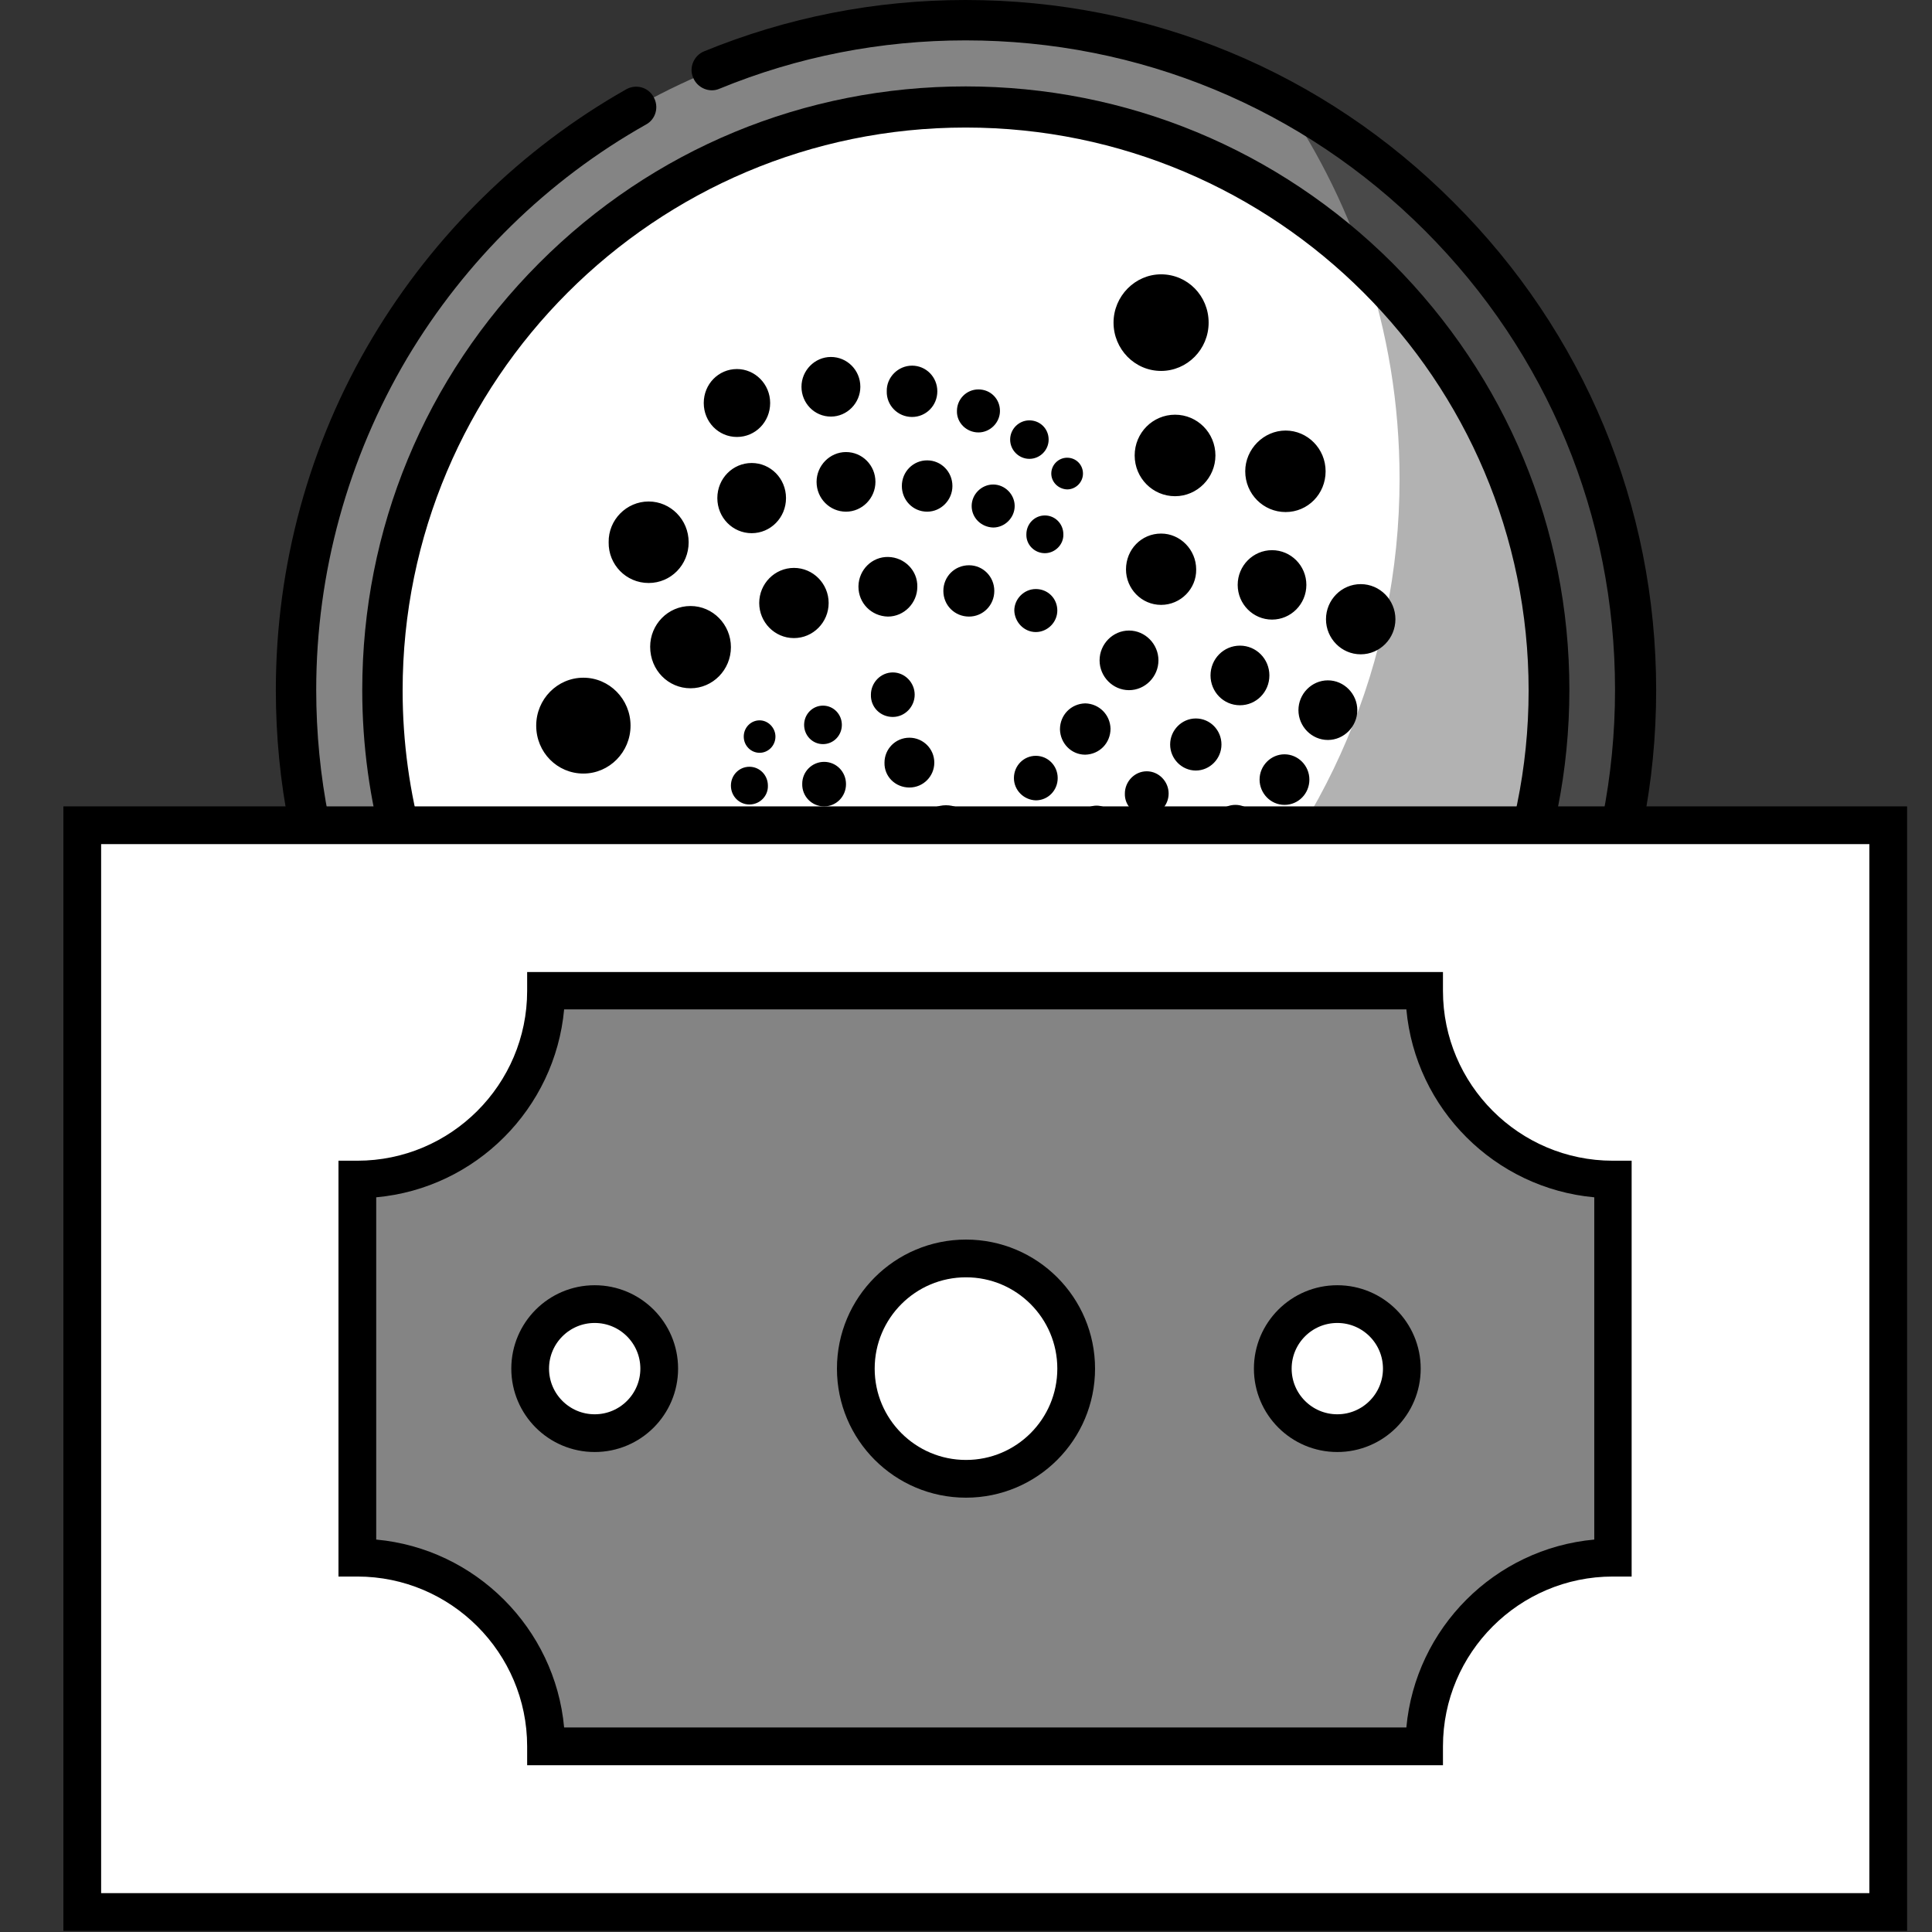
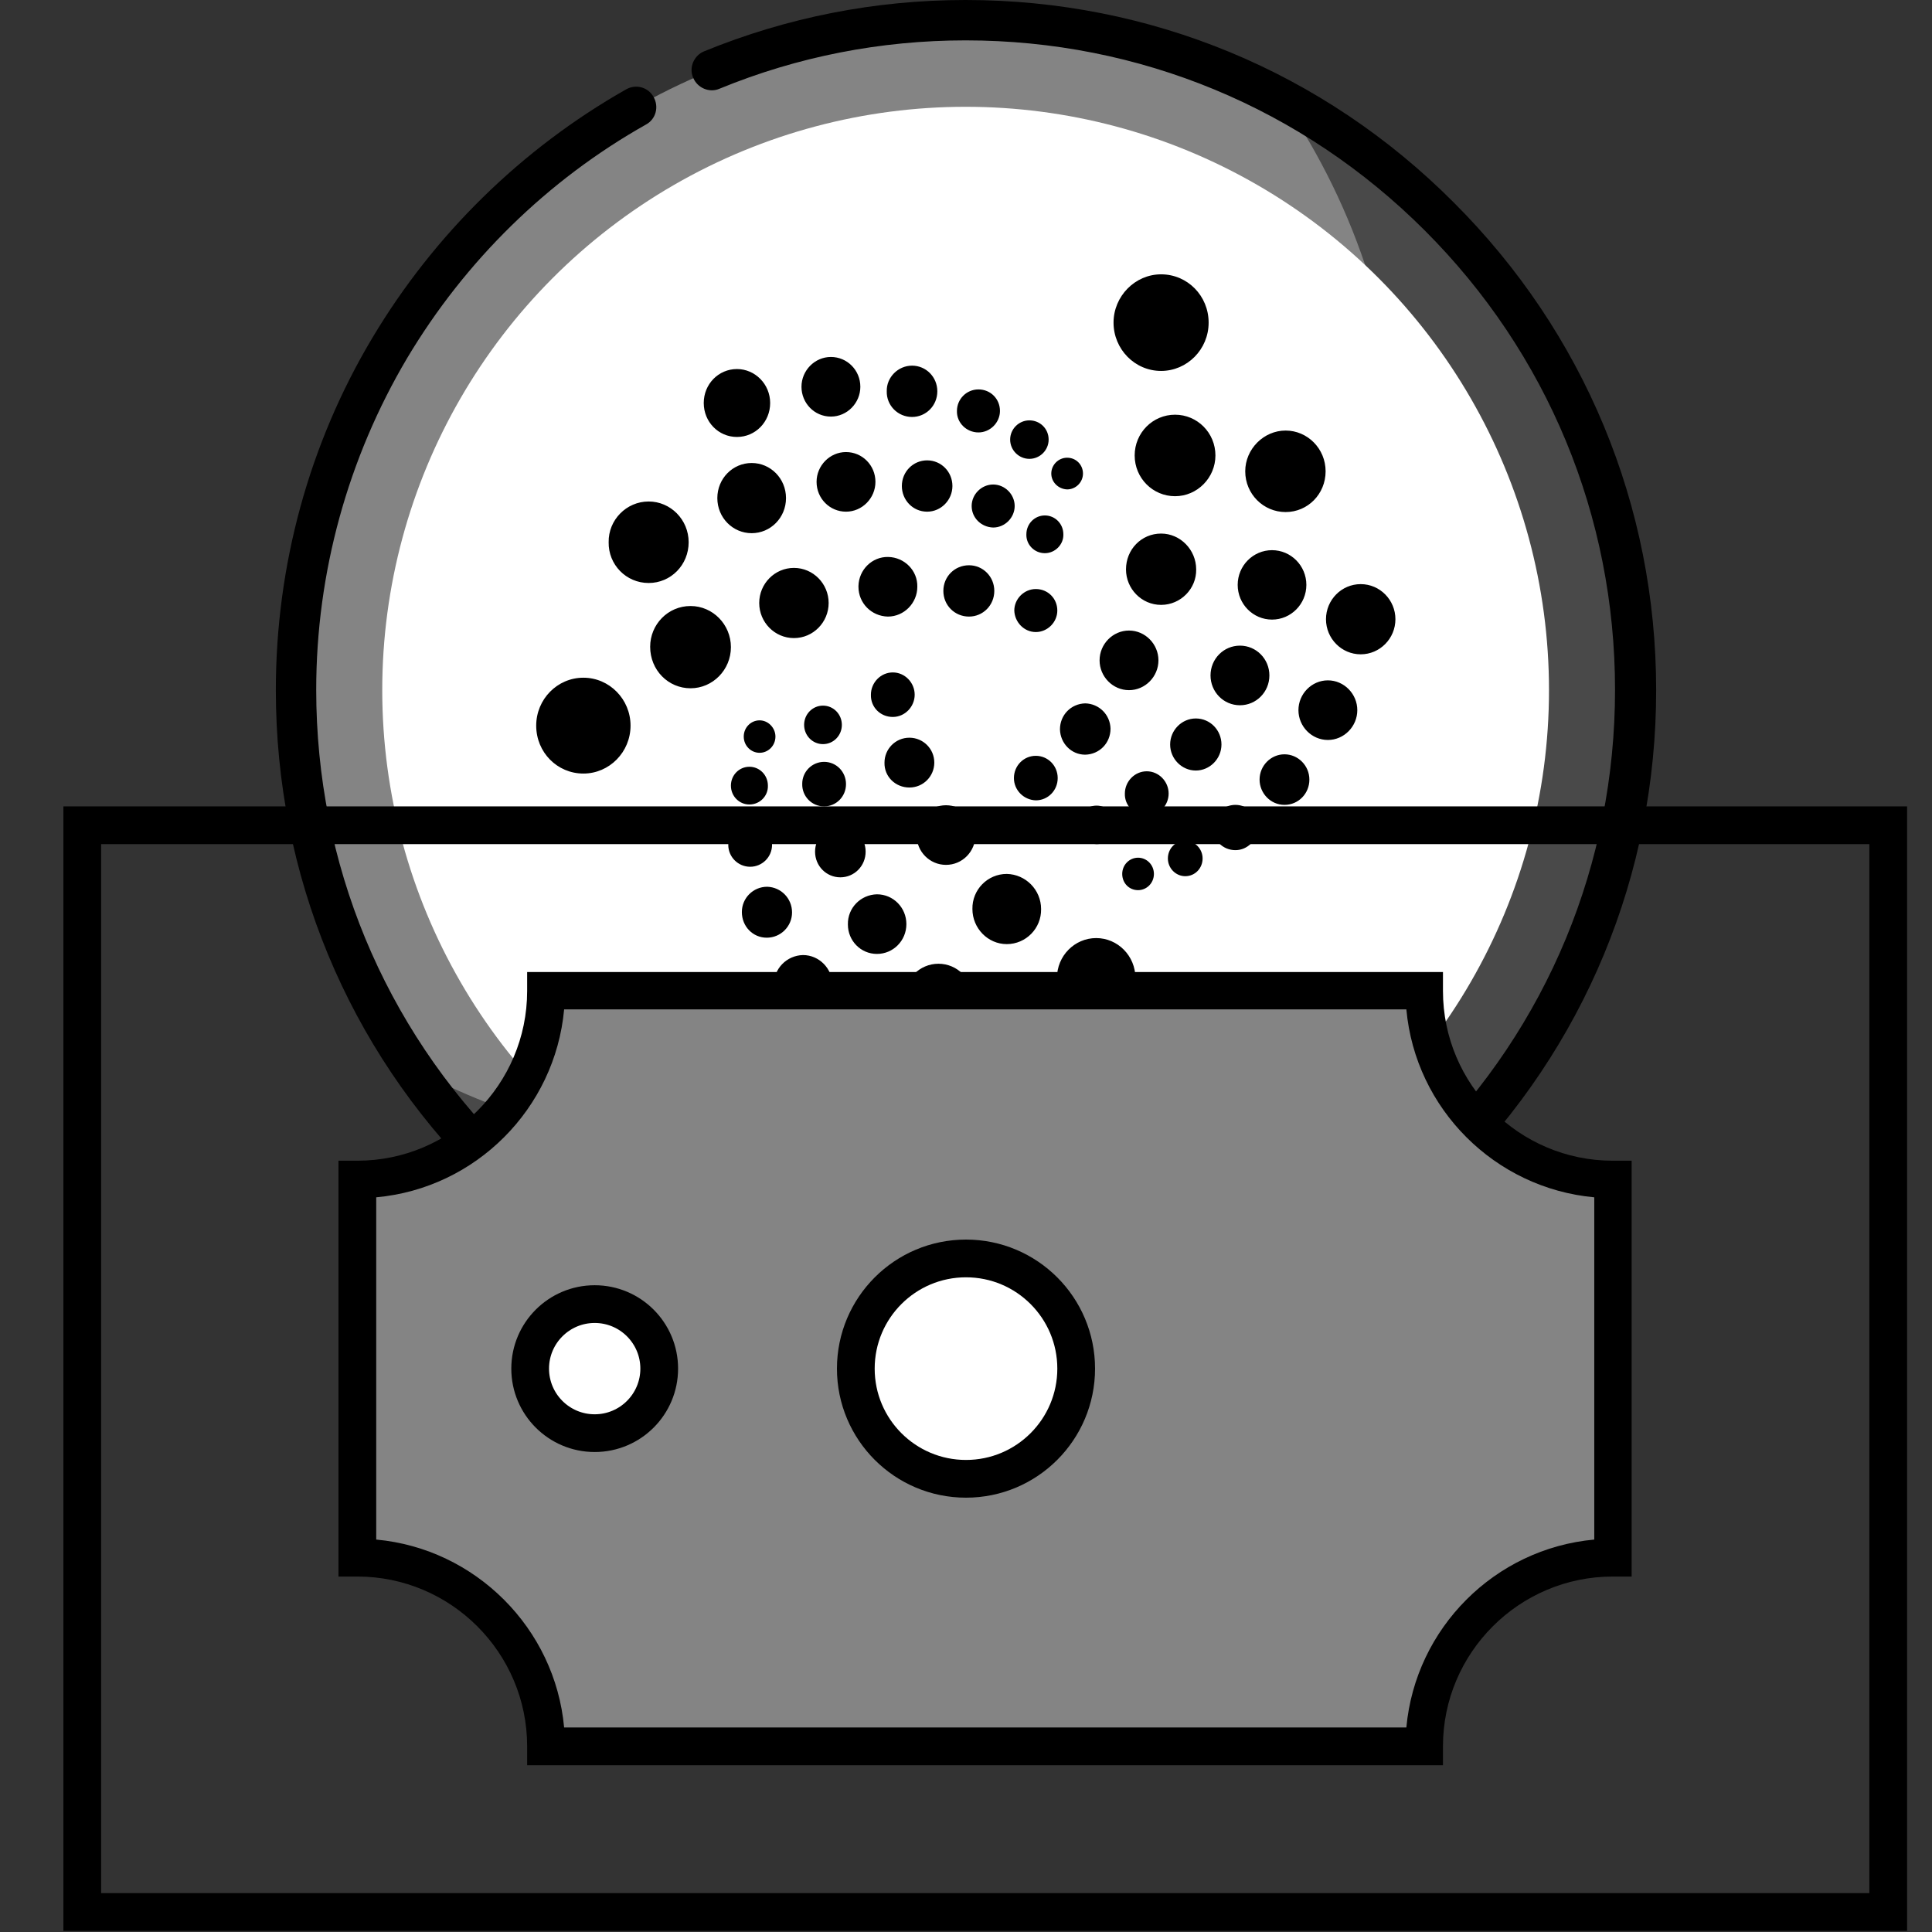
<svg xmlns="http://www.w3.org/2000/svg" id="Capa_1" x="0px" y="0px" viewBox="0 0 512 512" style="enable-background:new 0 0 512 512;" xml:space="preserve">
  <rect x="0" y="0" width="512" height="512" fill="#333333" stroke="none" />
  <style type="text/css"> .st0{fill:#848484;} .st1{fill:#494949;} .st2{fill:#FFFFFF;} .st3{fill:#B2B2B2;} .st4{fill:#FFFFFF;stroke:#000000;stroke-width:10;stroke-miterlimit:10;} </style>
  <g>
    <circle class="st0" cx="255.9" cy="182.9" r="177.5" />
    <path class="st1" d="M339.9,26.4C359.5,55,371,89.6,371,126.8c0,98-79.5,177.5-177.5,177.5c-30.4,0-58.9-7.6-83.9-21.1 c32,46.6,85.7,77.2,146.5,77.2c98,0,177.5-79.5,177.5-177.5C433.5,115.2,395.6,56.4,339.9,26.4z" />
    <circle class="st2" cx="255.9" cy="182.9" r="154.6" />
-     <path class="st3" d="M361.7,70.2c6,17.8,9.2,36.8,9.2,56.7c0,98-79.5,177.5-177.5,177.5c-13.1,0-25.9-1.4-38.2-4.1 c27.1,23.2,62.2,37.3,100.7,37.3c85.4,0,154.6-69.2,154.6-154.6C410.5,138.5,391.7,98.4,361.7,70.2z" />
    <g>
      <path d="M385.2,53.6C350.7,19,304.8,0,255.9,0c-24,0-47.3,4.6-69.3,13.6c-2.7,1.1-4.1,4.3-2.9,7c1.1,2.7,4.3,4.1,7,2.9 c20.7-8.5,42.7-12.8,65.2-12.8c46,0,89.2,17.9,121.7,50.4s50.4,75.7,50.4,121.7s-17.9,89.2-50.4,121.7s-75.7,50.4-121.7,50.4 s-89.2-17.9-121.7-50.4s-50.4-75.7-50.4-121.7c0-31,8.4-61.4,24.1-87.9c15.4-25.8,37.2-47.2,63.3-61.9c2.6-1.4,3.5-4.7,2-7.3 c-1.4-2.6-4.7-3.5-7.3-2C138.2,39.4,115,62.2,98.7,89.5c-16.8,28.1-25.6,60.4-25.6,93.4c0,48.9,19,94.8,53.6,129.3 c34.6,34.6,80.4,53.6,129.3,53.6s94.8-19,129.3-53.6c34.6-34.6,53.6-80.4,53.6-129.3S419.8,88.1,385.2,53.6L385.2,53.6z" />
-       <path d="M201.8,333.4c17.4,6.2,35.5,9.4,54.1,9.4c42.7,0,82.9-16.6,113.1-46.9s46.9-70.4,46.9-113.1S399.2,100,369,69.7 c-30.2-30.1-70.4-46.8-113.1-46.8s-82.9,16.6-113.1,46.9S96,140.2,96,182.9c0,58.7,32.1,112.6,83.7,140.7c2.6,1.4,5.9,0.4,7.3-2.1 c1.4-2.6,0.4-5.9-2.1-7.3c-48.2-26.2-78.2-76.4-78.2-131.2c0-82.3,66.9-149.2,149.2-149.2s149.2,66.9,149.2,149.2 s-66.9,149.2-149.2,149.2c-17.4,0-34.4-2.9-50.5-8.8c-2.8-1-5.9,0.4-6.9,3.2C197.6,329.4,199.1,332.4,201.8,333.4L201.8,333.4z" />
    </g>
    <g id="Layer_2_00000117667885880175610870000008919055736390320026_">
      <g id="Layer_1-2_00000157290431341898534120000012350858795175389834_">
        <path d="M307.7,98.3c6.9,0,12.6-5.7,12.6-12.8s-5.6-12.8-12.6-12.8c-6.9,0-12.6,5.8-12.6,12.8S300.7,98.3,307.7,98.3z M311.4,131.5c5.9,0,10.7-4.9,10.7-10.8l0,0c0-6-4.8-10.8-10.7-10.8s-10.7,4.8-10.7,10.8C300.7,126.7,305.5,131.5,311.4,131.5z M340.7,135.7c5.9,0,10.6-4.8,10.6-10.8c0-6-4.8-10.8-10.6-10.8S330,119,330,124.9C330,130.9,334.8,135.7,340.7,135.7z M337.1,164.2c5,0,9.1-4.1,9.1-9.2s-4.1-9.2-9.1-9.2c-5,0-9.1,4.1-9.1,9.2S332.1,164.2,337.1,164.2z M360.6,173.4 c5.1,0,9.2-4.2,9.2-9.3c0-5.1-4.1-9.3-9.2-9.3c-5.1,0-9.2,4.2-9.2,9.3c0,0,0,0,0,0l0,0C351.4,169.2,355.5,173.4,360.6,173.4z M307.7,160.3c5.2,0,9.4-4.3,9.3-9.4c0,0,0,0,0,0l0,0v0c0-5.2-4.2-9.5-9.3-9.5c-5.2,0-9.3,4.2-9.3,9.5 C298.4,156,302.5,160.3,307.7,160.3z M299.2,182.9c4.3,0,7.8-3.6,7.8-7.9c0-4.3-3.5-7.9-7.8-7.9h0c-4.3,0-7.8,3.6-7.8,7.9 S294.9,182.9,299.2,182.9z M328.6,186.9c4.3,0,7.8-3.5,7.8-7.9c0,0,0,0,0,0l0,0v0c0-4.4-3.5-7.9-7.8-7.9c-4.3,0-7.8,3.5-7.8,7.9 C320.8,183.3,324.2,186.9,328.6,186.9C328.5,186.9,328.5,186.9,328.6,186.9L328.6,186.9L328.6,186.9z M351.9,196.1 c4.3,0,7.8-3.6,7.8-7.9s-3.5-7.9-7.8-7.9c-4.3,0-7.8,3.6-7.8,7.9C344.1,192.5,347.6,196.1,351.9,196.1L351.9,196.1z M340.4,213.3 c3.7,0,6.6-3,6.6-6.7c0-3.7-3-6.7-6.6-6.7s-6.6,3-6.6,6.7C333.8,210.2,336.7,213.3,340.4,213.3z M316.9,204.2 c3.7,0,6.8-3.1,6.8-6.9s-3-6.9-6.8-6.9c-3.7,0-6.8,3.1-6.8,6.9S313.2,204.2,316.9,204.2z M287.6,200c3.8-0.1,6.7-3.1,6.7-6.9 c-0.1-3.7-3-6.6-6.7-6.7h0c-3.8,0.1-6.7,3.1-6.7,6.9C281,197,283.9,200,287.6,200L287.6,200z M303.9,216.2c3.2,0,5.8-2.7,5.8-5.9 c0-3.2-2.6-5.9-5.8-5.9h0c-3.2,0-5.8,2.7-5.8,5.9C298,213.5,300.6,216.1,303.9,216.2L303.9,216.2z M327.4,225.3 c3.2,0,5.9-2.7,5.9-6s-2.6-6-5.9-6c-3.3,0-6,2.7-6,6C321.4,222.7,324.1,225.3,327.4,225.3z M314.1,232.2c2.6,0,4.6-2.1,4.6-4.7 c0-2.6-2.1-4.7-4.6-4.7c-2.6,0-4.6,2.1-4.6,4.7C309.5,230.1,311.6,232.2,314.1,232.2z M301.6,235.9c2.3,0,4.2-1.9,4.2-4.3 c0,0,0,0,0,0v0c0-2.4-1.9-4.3-4.2-4.3c-2.3,0-4.2,1.9-4.2,4.3c0,0,0,0,0,0v0C297.4,234,299.2,235.9,301.6,235.9L301.6,235.9z M290.6,223.7c2.8,0,5-2.3,5-5.1c0-2.8-2.2-5.1-5-5.1c-2.8,0-5,2.3-5,5.1C285.6,221.4,287.9,223.6,290.6,223.7z M274.5,212.1 c3.2,0,5.8-2.6,5.8-5.9c0-3.3-2.6-5.9-5.8-5.9c-3.2,0-5.8,2.6-5.8,5.9C268.7,209.4,271.3,212,274.5,212.1z M322.3,285.9 c6.9,0,12.5-5.7,12.5-12.7s-5.6-12.7-12.5-12.7s-12.5,5.7-12.5,12.7S315.4,285.9,322.3,285.9L322.3,285.9z M290.5,269.8 c5.8,0,10.4-4.7,10.4-10.6c0-5.9-4.7-10.6-10.4-10.6s-10.4,4.7-10.4,10.6C280,265,284.7,269.8,290.5,269.8z M272.3,293.1 c5.8,0,10.5-4.8,10.5-10.7c0-5.9-4.7-10.7-10.5-10.7s-10.5,4.8-10.5,10.7C261.7,288.3,266.4,293.1,272.3,293.1L272.3,293.1z M266.8,250.2c5.1,0,9.2-4.2,9.1-9.3c0,0,0,0,0,0l0,0c0-5.1-4.1-9.2-9.1-9.3c0,0,0,0,0,0l0,0c-5.1,0-9.2,4.2-9.1,9.3c0,0,0,0,0,0 l0,0C257.7,246,261.8,250.2,266.8,250.2L266.8,250.2z M248.7,273.8c5,0,9.1-4.1,9.1-9.2s-4.1-9.2-9.1-9.2s-9.1,4.1-9.1,9.2 C239.5,269.6,243.6,273.7,248.7,273.8L248.7,273.8z M229.1,289.8c5,0,9.1-4.1,9.1-9.2c0-5.1-4.1-9.2-9.1-9.2 c-5,0-9.1,4.1-9.1,9.2S224.1,289.8,229.1,289.8L229.1,289.8z M212.8,268.9c4.3,0,7.8-3.5,7.8-7.9c0-4.3-3.5-7.9-7.8-7.9 c-4.3,0.1-7.8,3.6-7.7,8C205.2,265.5,208.6,268.9,212.8,268.9z M232.4,252.8c4.3,0,7.8-3.5,7.8-7.9c0-4.4-3.5-7.9-7.8-7.9 c-4.3,0.1-7.8,3.6-7.7,8C224.7,249.3,228.1,252.8,232.4,252.8L232.4,252.8z M250.7,229.2c4.3,0,7.8-3.5,7.8-7.9c0,0,0,0,0,0l0,0 v0c0-4.4-3.5-7.9-7.8-7.9c-4.3,0-7.8,3.5-7.8,7.9c0,0,0,0,0,0l0,0v0C242.9,225.7,246.4,229.2,250.7,229.2z M222.7,232.5 c3.7,0,6.7-3,6.7-6.8s-3-6.8-6.7-6.8s-6.7,3-6.7,6.8S219,232.5,222.7,232.5z M203.2,248.5c3.7,0,6.7-3,6.7-6.7c0,0,0,0,0,0l0,0v0 c0-3.7-2.9-6.7-6.6-6.8h0c-3.7,0-6.7,3-6.7,6.7c0,0,0,0,0,0l0,0v0C196.6,245.5,199.5,248.5,203.2,248.5 C203.2,248.5,203.2,248.5,203.2,248.5L203.2,248.5z M198.8,229.7c3.2,0,5.8-2.6,5.8-5.8c0-3.2-2.6-5.8-5.8-5.8 c-3.2,0-5.8,2.6-5.8,5.8C193,227.1,195.6,229.7,198.8,229.7z M198.6,213.2c2.8,0,5-2.3,4.9-5c0,0,0,0,0,0l0,0c0-2.8-2.2-5-4.9-5 s-4.9,2.2-4.9,5C193.7,211,195.9,213.2,198.6,213.2z M201.3,199.5c2.3,0,4.2-1.9,4.2-4.3c0-2.3-1.9-4.3-4.2-4.3 c-2.3,0-4.2,1.9-4.2,4.3C197.1,197.6,199,199.5,201.3,199.5z M218.1,197.2c2.8,0,5-2.3,5-5.1s-2.2-5.1-5-5.1s-5,2.3-5,5.1 C213.1,194.9,215.3,197.2,218.1,197.2z M236.6,190c3.2,0,5.8-2.7,5.8-5.9c0-3.2-2.6-5.9-5.8-5.9h0c-3.2,0-5.8,2.7-5.8,5.9 C230.7,187.4,233.3,190,236.6,190C236.5,190,236.5,190,236.6,190L236.6,190z M241,208.7c3.7,0,6.6-3,6.6-6.6c0-3.7-3-6.6-6.6-6.6 c-3.7,0-6.6,3-6.6,6.6C234.3,205.8,237.3,208.7,241,208.7L241,208.7z M218.4,213.7c3.2,0,5.8-2.6,5.8-5.9s-2.6-5.9-5.8-5.9 c-3.2,0-5.8,2.6-5.8,5.8c0,0,0,0,0,0v0C212.5,211,215.1,213.7,218.4,213.7C218.3,213.7,218.3,213.7,218.4,213.7L218.4,213.7 L218.4,213.7z M154.6,205c6.9,0,12.5-5.7,12.5-12.7c0-7-5.6-12.7-12.5-12.7c-6.9,0-12.5,5.7-12.5,12.7 C142.1,199.4,147.7,205,154.6,205L154.6,205z M183,182.4c5.9,0,10.7-4.9,10.7-10.9c0-6-4.8-10.9-10.7-10.9 c-6,0-10.7,4.9-10.7,10.8v0C172.3,177.6,177.1,182.4,183,182.4L183,182.4z M171.9,154.5c5.9,0,10.6-4.8,10.6-10.8 c0-6-4.8-10.8-10.6-10.8c-5.9,0-10.7,4.9-10.6,10.8c0,0,0,0,0,0v0C161.2,149.6,165.9,154.5,171.9,154.5L171.9,154.5z M199.2,141.3c5,0,9.1-4.1,9.1-9.3s-4.1-9.3-9.1-9.3c-5,0-9.1,4.1-9.1,9.3C190.1,137.2,194.2,141.3,199.2,141.3L199.2,141.3z M210.4,169.1c5.1,0,9.2-4.2,9.2-9.3s-4.1-9.3-9.2-9.3s-9.2,4.2-9.2,9.3S205.3,169.1,210.4,169.1z M235.3,163.4 c4.3,0,7.8-3.6,7.8-7.9l0,0c0.1-4.3-3.4-7.8-7.7-7.9c-4.3-0.1-7.8,3.4-7.9,7.7c0,0.1,0,0.2,0,0.2l0,0 C227.5,159.8,230.9,163.3,235.3,163.4L235.3,163.4z M256.8,163.4c3.7,0,6.7-3,6.7-6.8s-3-6.8-6.7-6.8c-3.8,0-6.8,3-6.8,6.8 S253,163.4,256.8,163.4L256.8,163.4z M274.5,167.5c3.1,0,5.7-2.6,5.7-5.7c0-3.2-2.5-5.7-5.7-5.7c-3.1,0-5.7,2.6-5.7,5.7 C268.9,164.9,271.4,167.5,274.5,167.5z M276.9,146.6c2.7,0,5-2.3,4.9-5c0-2.8-2.2-5-4.9-5c-2.7,0-4.9,2.2-4.9,5 C271.9,144.3,274.1,146.6,276.9,146.6z M263.2,139.8c3.1,0,5.7-2.6,5.7-5.7c0-3.1-2.6-5.7-5.7-5.7s-5.7,2.6-5.7,5.7 C257.5,137.2,260,139.7,263.2,139.8L263.2,139.8z M245.7,135.6c3.7,0,6.7-3.1,6.7-6.8c0-3.8-3-6.8-6.7-6.8s-6.7,3-6.7,6.8 C239,132.5,241.9,135.6,245.7,135.6C245.6,135.6,245.6,135.6,245.7,135.6L245.7,135.6z M224.2,135.6c4.3,0,7.8-3.6,7.8-7.9 c0-4.4-3.5-7.9-7.8-7.9c-4.3,0-7.8,3.6-7.8,7.9C216.4,132.1,219.9,135.6,224.2,135.6z M195.3,115.8c4.9,0,8.8-4,8.8-9 c0-5-4-9-8.8-9c-4.9,0-8.8,4-8.8,9C186.5,111.8,190.4,115.8,195.3,115.8z M220.2,110.4c4.3,0,7.8-3.6,7.8-7.9 c0-4.4-3.5-7.9-7.8-7.9c-4.3,0-7.8,3.6-7.8,7.9C212.4,106.8,215.8,110.4,220.2,110.4z M241.7,110.5c3.7,0,6.7-3,6.7-6.8 s-3-6.8-6.7-6.8c-3.7,0-6.8,3.1-6.7,6.8c0,0,0,0,0,0l0,0v0C234.9,107.4,237.9,110.5,241.7,110.5z M259.3,114.6 c3.1,0,5.7-2.6,5.7-5.7c0-3.2-2.5-5.7-5.7-5.7c-3.2,0-5.7,2.6-5.7,5.7C253.5,112,256.1,114.6,259.3,114.6z M272.8,121.6 c2.8,0,5.1-2.3,5.1-5.1c0-2.9-2.3-5.1-5.1-5.1c-2.8,0-5.1,2.3-5.1,5.1S270,121.6,272.8,121.6z M282.8,129.7 c2.3,0,4.2-1.9,4.2-4.2c0,0,0,0,0,0l0,0v0c0-2.3-1.8-4.2-4.2-4.2c0,0,0,0,0,0h0c-2.3,0-4.2,1.9-4.2,4.2c0,0,0,0,0,0l0,0v0 C278.6,127.7,280.4,129.6,282.8,129.7C282.7,129.7,282.7,129.7,282.8,129.7L282.8,129.7L282.8,129.7z" />
      </g>
    </g>
  </g>
-   <rect x="21.8" y="218.7" class="st2" width="478.6" height="288" />
  <path d="M505.4,511.7H16.8v-298h488.6V511.7z M26.8,501.7h468.6v-278H26.8V501.7z" />
  <path class="st0" d="M377.4,462.8H144.7c0-27.6-22.4-50-50-50V312.6c27.6,0,50-22.4,50-50h232.7c0,27.6,22.4,50,50,50v100.2 C399.8,412.8,377.4,435.2,377.4,462.8z" />
  <path d="M382.4,467.8H139.7v-5c0-24.8-20.2-45-45-45h-5V307.6h5c24.8,0,45-20.2,45-45v-5h242.7v5c0,24.8,20.2,45,45,45h5v110.2h-5 c-24.8,0-45,20.2-45,45V467.8z M149.5,457.8h223.2c2.4-26.3,23.4-47.4,49.8-49.8v-90.7c-26.3-2.4-47.4-23.4-49.8-49.8H149.5 c-2.4,26.3-23.4,47.4-49.8,49.8V408C126,410.4,147.1,431.5,149.5,457.8z" />
  <circle class="st4" cx="256" cy="362.7" r="29.2" />
  <circle class="st4" cx="157.6" cy="362.7" r="17.1" />
-   <circle class="st4" cx="354.4" cy="362.7" r="17.1" />
</svg>